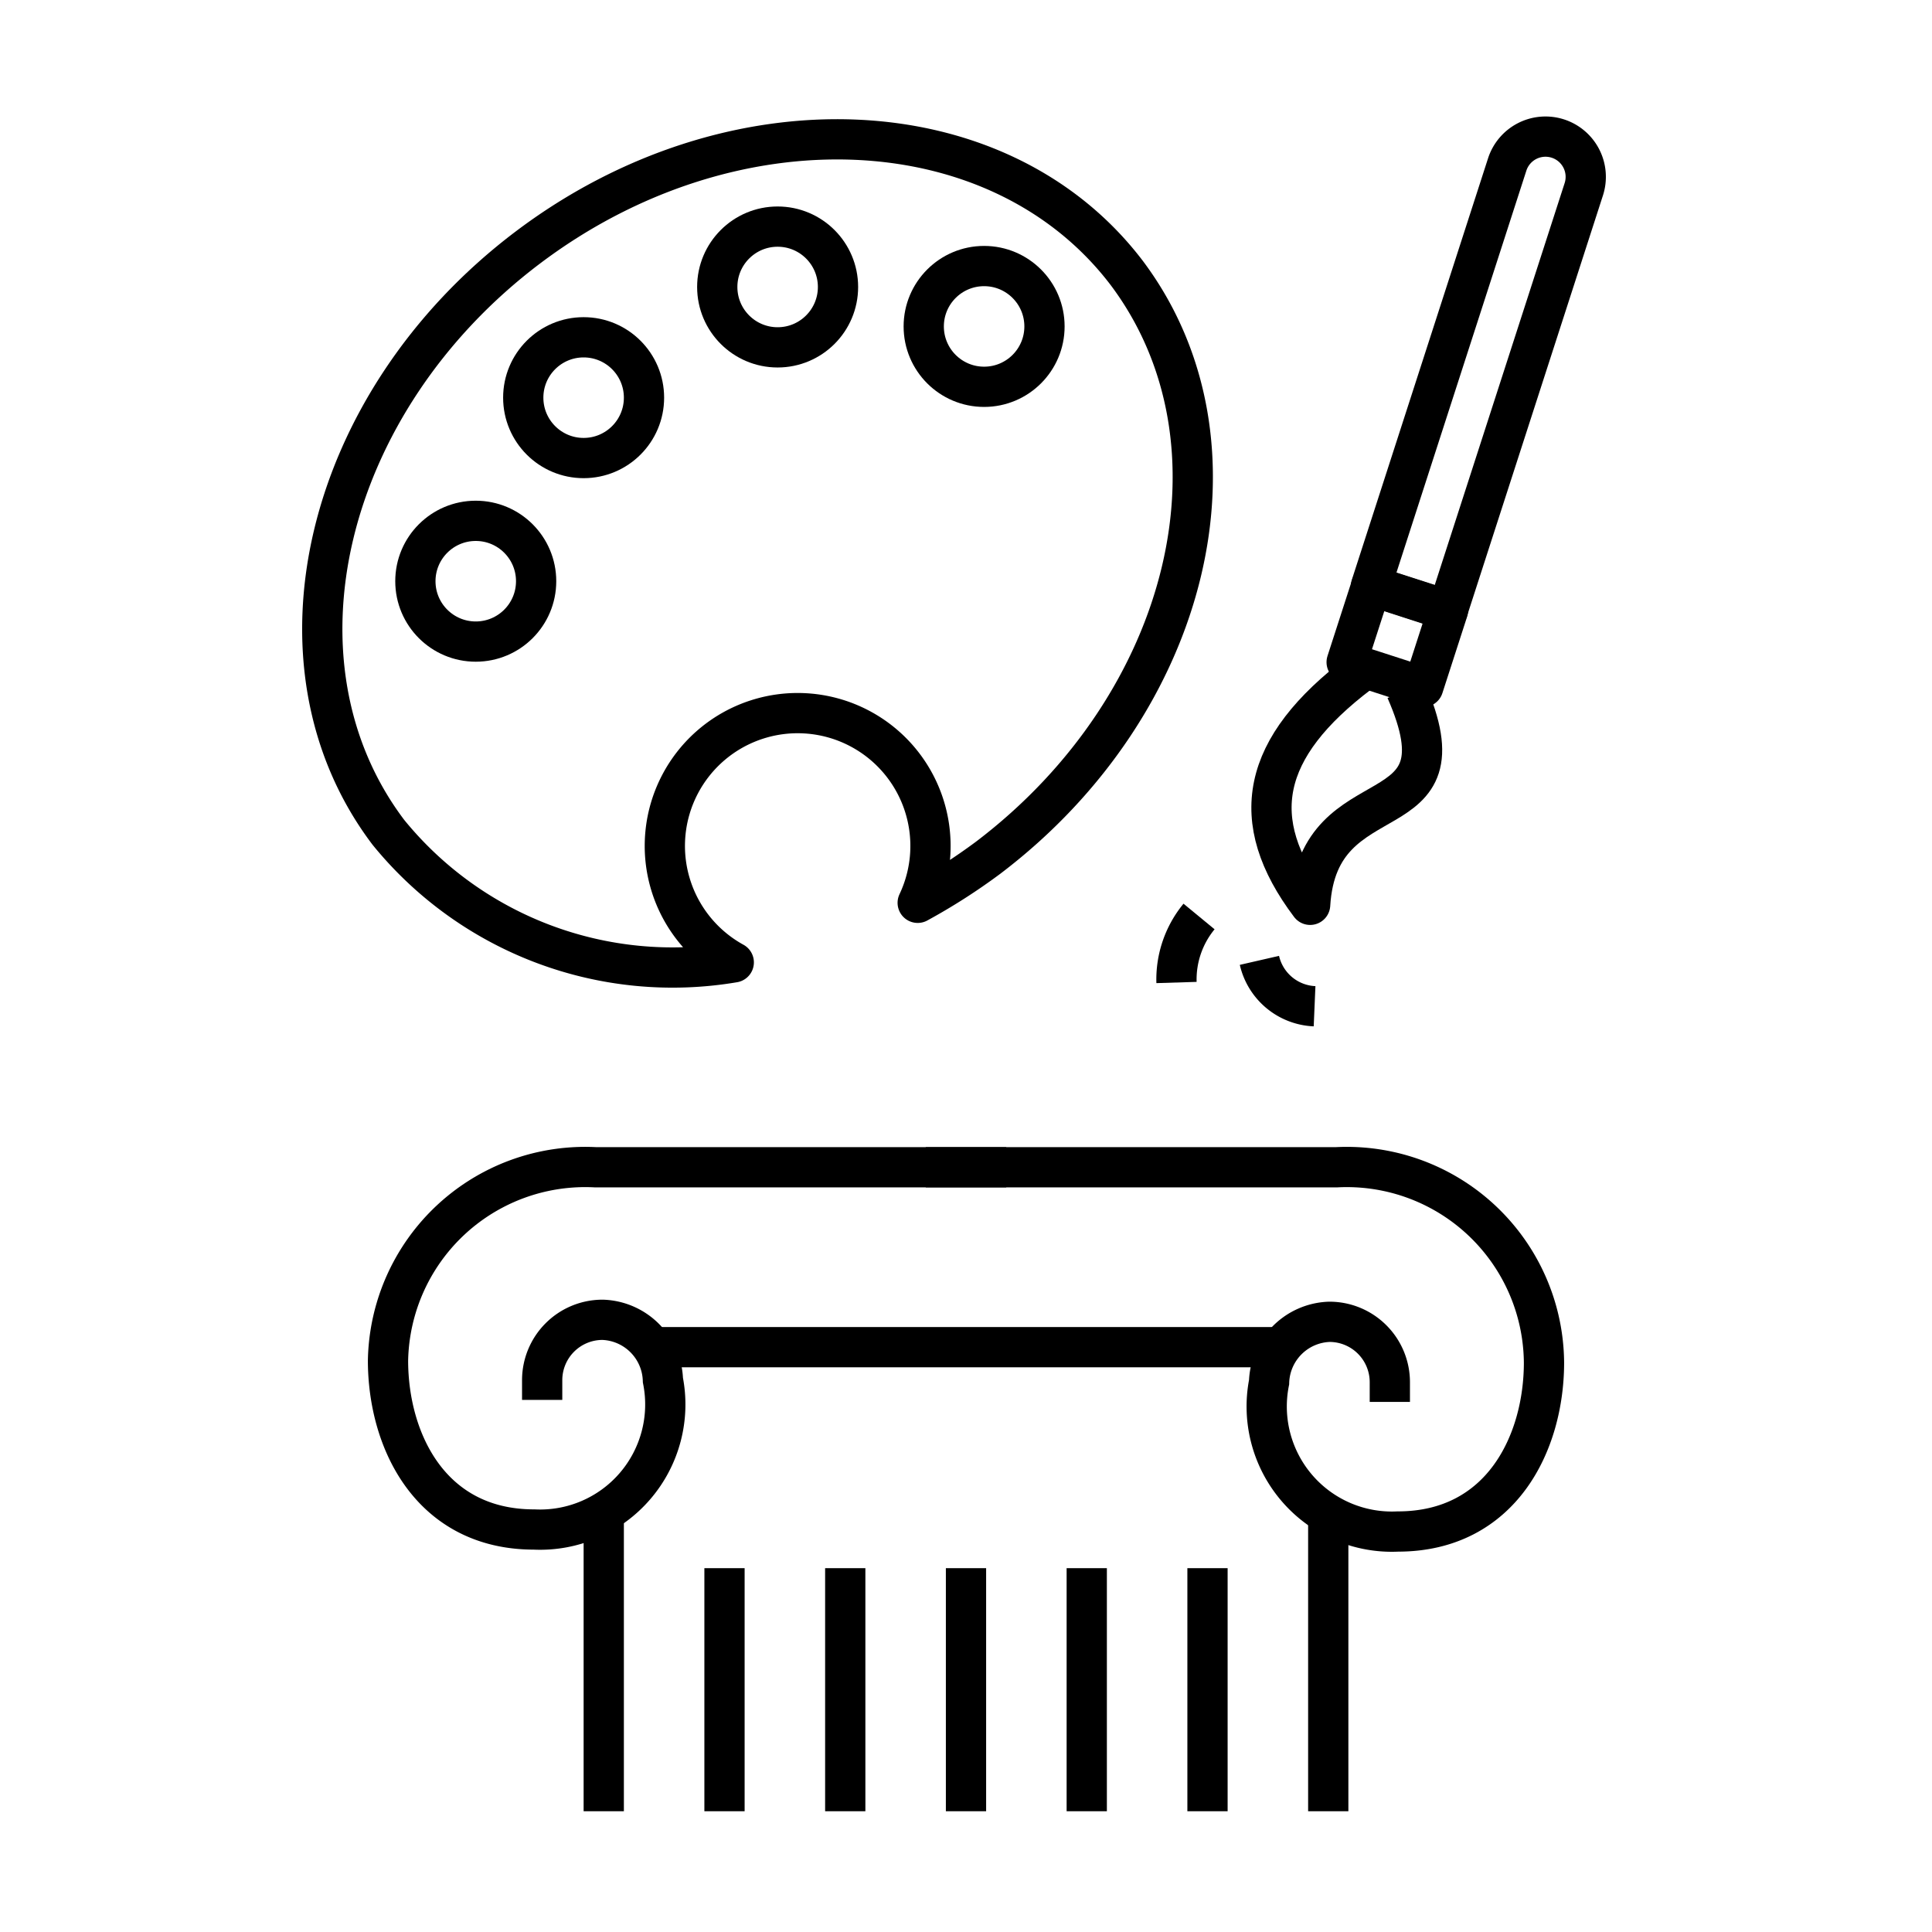
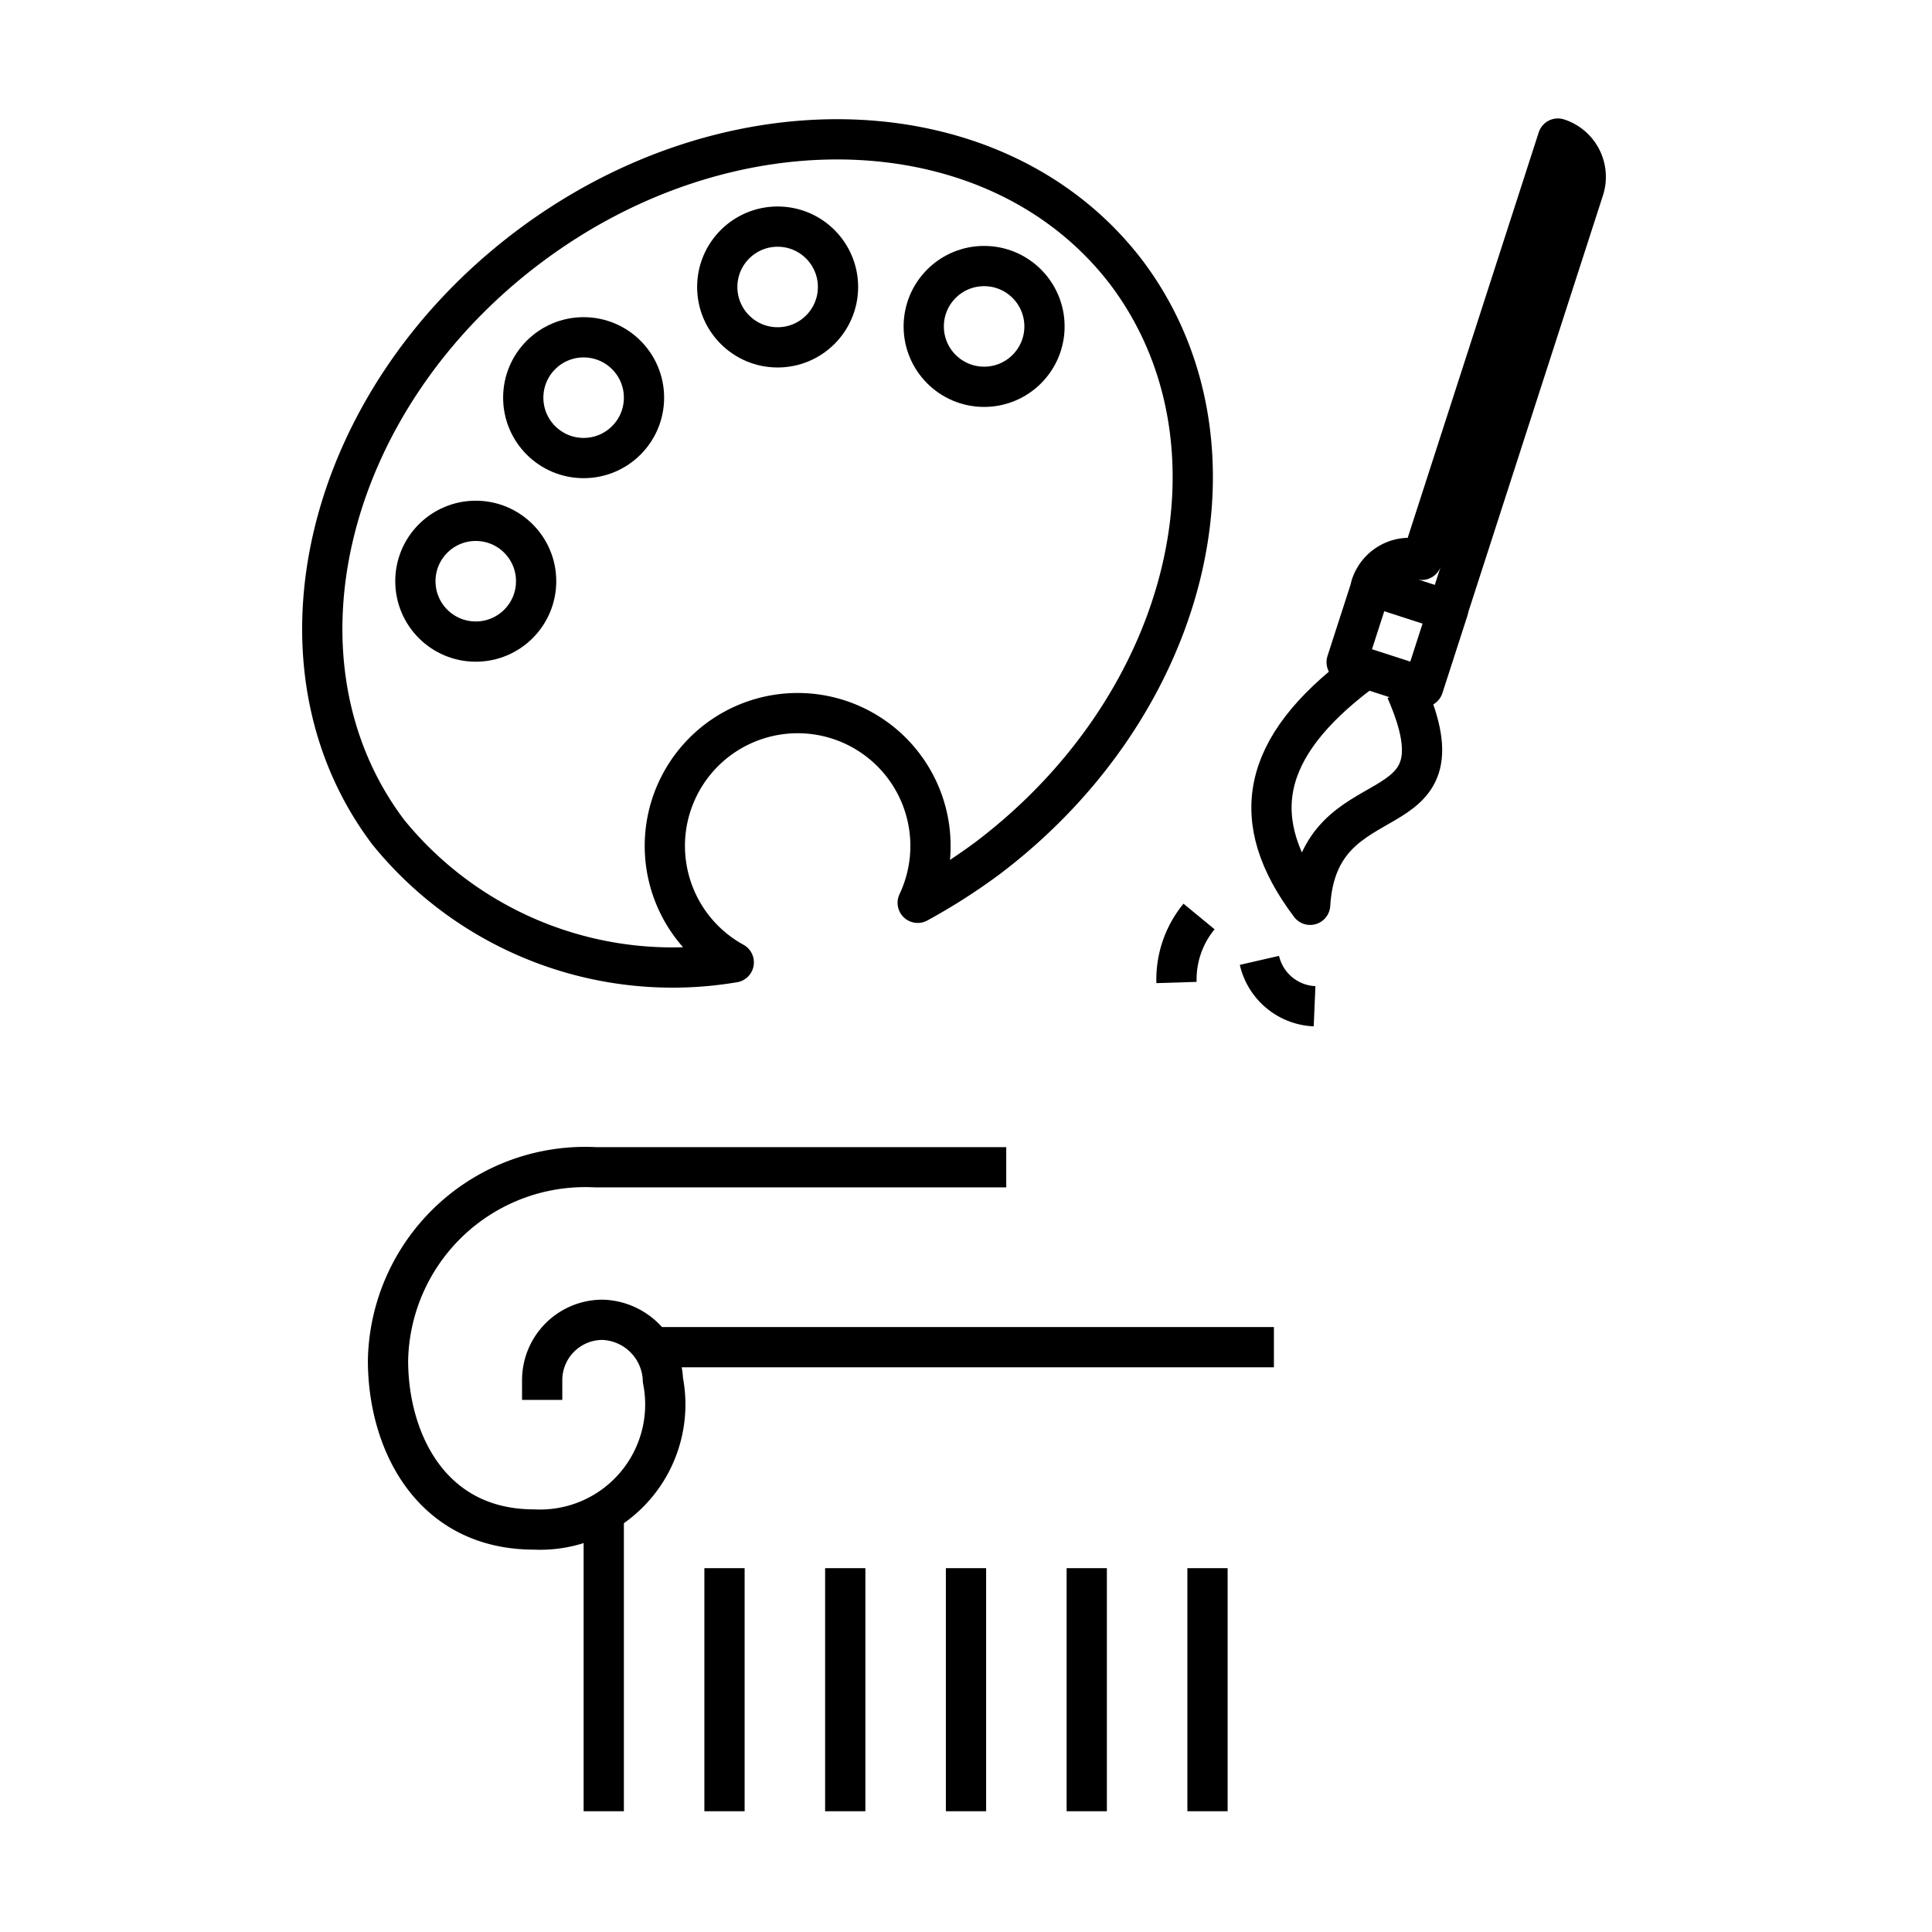
<svg xmlns="http://www.w3.org/2000/svg" id="Pictograms_main_colour" data-name="Pictograms main colour" viewBox="0 0 48 48">
  <defs>
    <style>.cls-1,.cls-2{fill:none;stroke:#000;}.cls-1{stroke-linejoin:round;}.cls-2{stroke-miterlimit:10;}</style>
  </defs>
  <line class="cls-1" x1="18" y1="45" x2="18" y2="38.96" />
  <line class="cls-1" x1="15" y1="37.5" x2="15" y2="45" />
  <line class="cls-1" x1="21" y1="45" x2="21" y2="38.96" />
  <line class="cls-1" x1="24" y1="45" x2="24" y2="38.96" />
  <line class="cls-1" x1="27" y1="45" x2="27" y2="38.96" />
  <line class="cls-1" x1="30" y1="45" x2="30" y2="38.96" />
-   <line class="cls-1" x1="33" y1="45" x2="33" y2="37.5" />
  <path class="cls-2" d="M25,29H14.79A4.9,4.9,0,0,0,9.64,33.8c0,2,1.06,4.2,3.63,4.2a3.11,3.11,0,0,0,3.2-3.71,1.55,1.55,0,0,0-1.5-1.5,1.5,1.5,0,0,0-1.5,1.5v.49" />
-   <path class="cls-2" d="M23,29H33.21a4.9,4.9,0,0,1,5.15,4.85c0,2-1.06,4.2-3.63,4.2a3.11,3.11,0,0,1-3.2-3.71,1.55,1.55,0,0,1,1.5-1.5,1.5,1.5,0,0,1,1.5,1.5v.49" />
  <line class="cls-2" x1="16.19" y1="33.47" x2="31.65" y2="33.47" />
  <path class="cls-1" d="M28,6.79c-3.17-4.18-9.84-4.46-14.9-.63S6.48,16.49,9.65,20.68a9.1,9.1,0,0,0,8.58,3.23,3.3,3.3,0,1,1,4.57-1.48,14.8,14.8,0,0,0,1.75-1.12C29.61,17.47,31.15,11,28,6.79Z" />
  <circle class="cls-1" cx="24.45" cy="8.11" r="1.5" />
  <circle class="cls-1" cx="14.5" cy="9.88" r="1.5" />
  <circle class="cls-1" cx="19.32" cy="7.13" r="1.5" />
  <circle class="cls-1" cx="11.82" cy="14.44" r="1.5" />
-   <path class="cls-1" d="M36.86,3.15h0a1,1,0,0,1,1,1v11a0,0,0,0,1,0,0h-2a0,0,0,0,1,0,0v-11a1,1,0,0,1,1-1Z" transform="translate(4.6 -10.89) rotate(17.91)" />
+   <path class="cls-1" d="M36.86,3.15h0a1,1,0,0,1,1,1v11a0,0,0,0,1,0,0h-2a0,0,0,0,1,0,0a1,1,0,0,1,1-1Z" transform="translate(4.6 -10.89) rotate(17.91)" />
  <rect class="cls-1" x="33.71" y="14.81" width="2" height="2" transform="translate(6.55 -9.91) rotate(17.91)" />
  <path class="cls-1" d="M33.79,16.71c-2.48,1.87-2.82,3.67-1.24,5.77.2-3.34,4-1.66,2.38-5.34" />
  <path class="cls-1" d="M29.79,22.77a2.46,2.46,0,0,0-.56,1.64" />
  <path class="cls-1" d="M31.29,23.86A1.47,1.47,0,0,0,32.66,25" />
</svg>